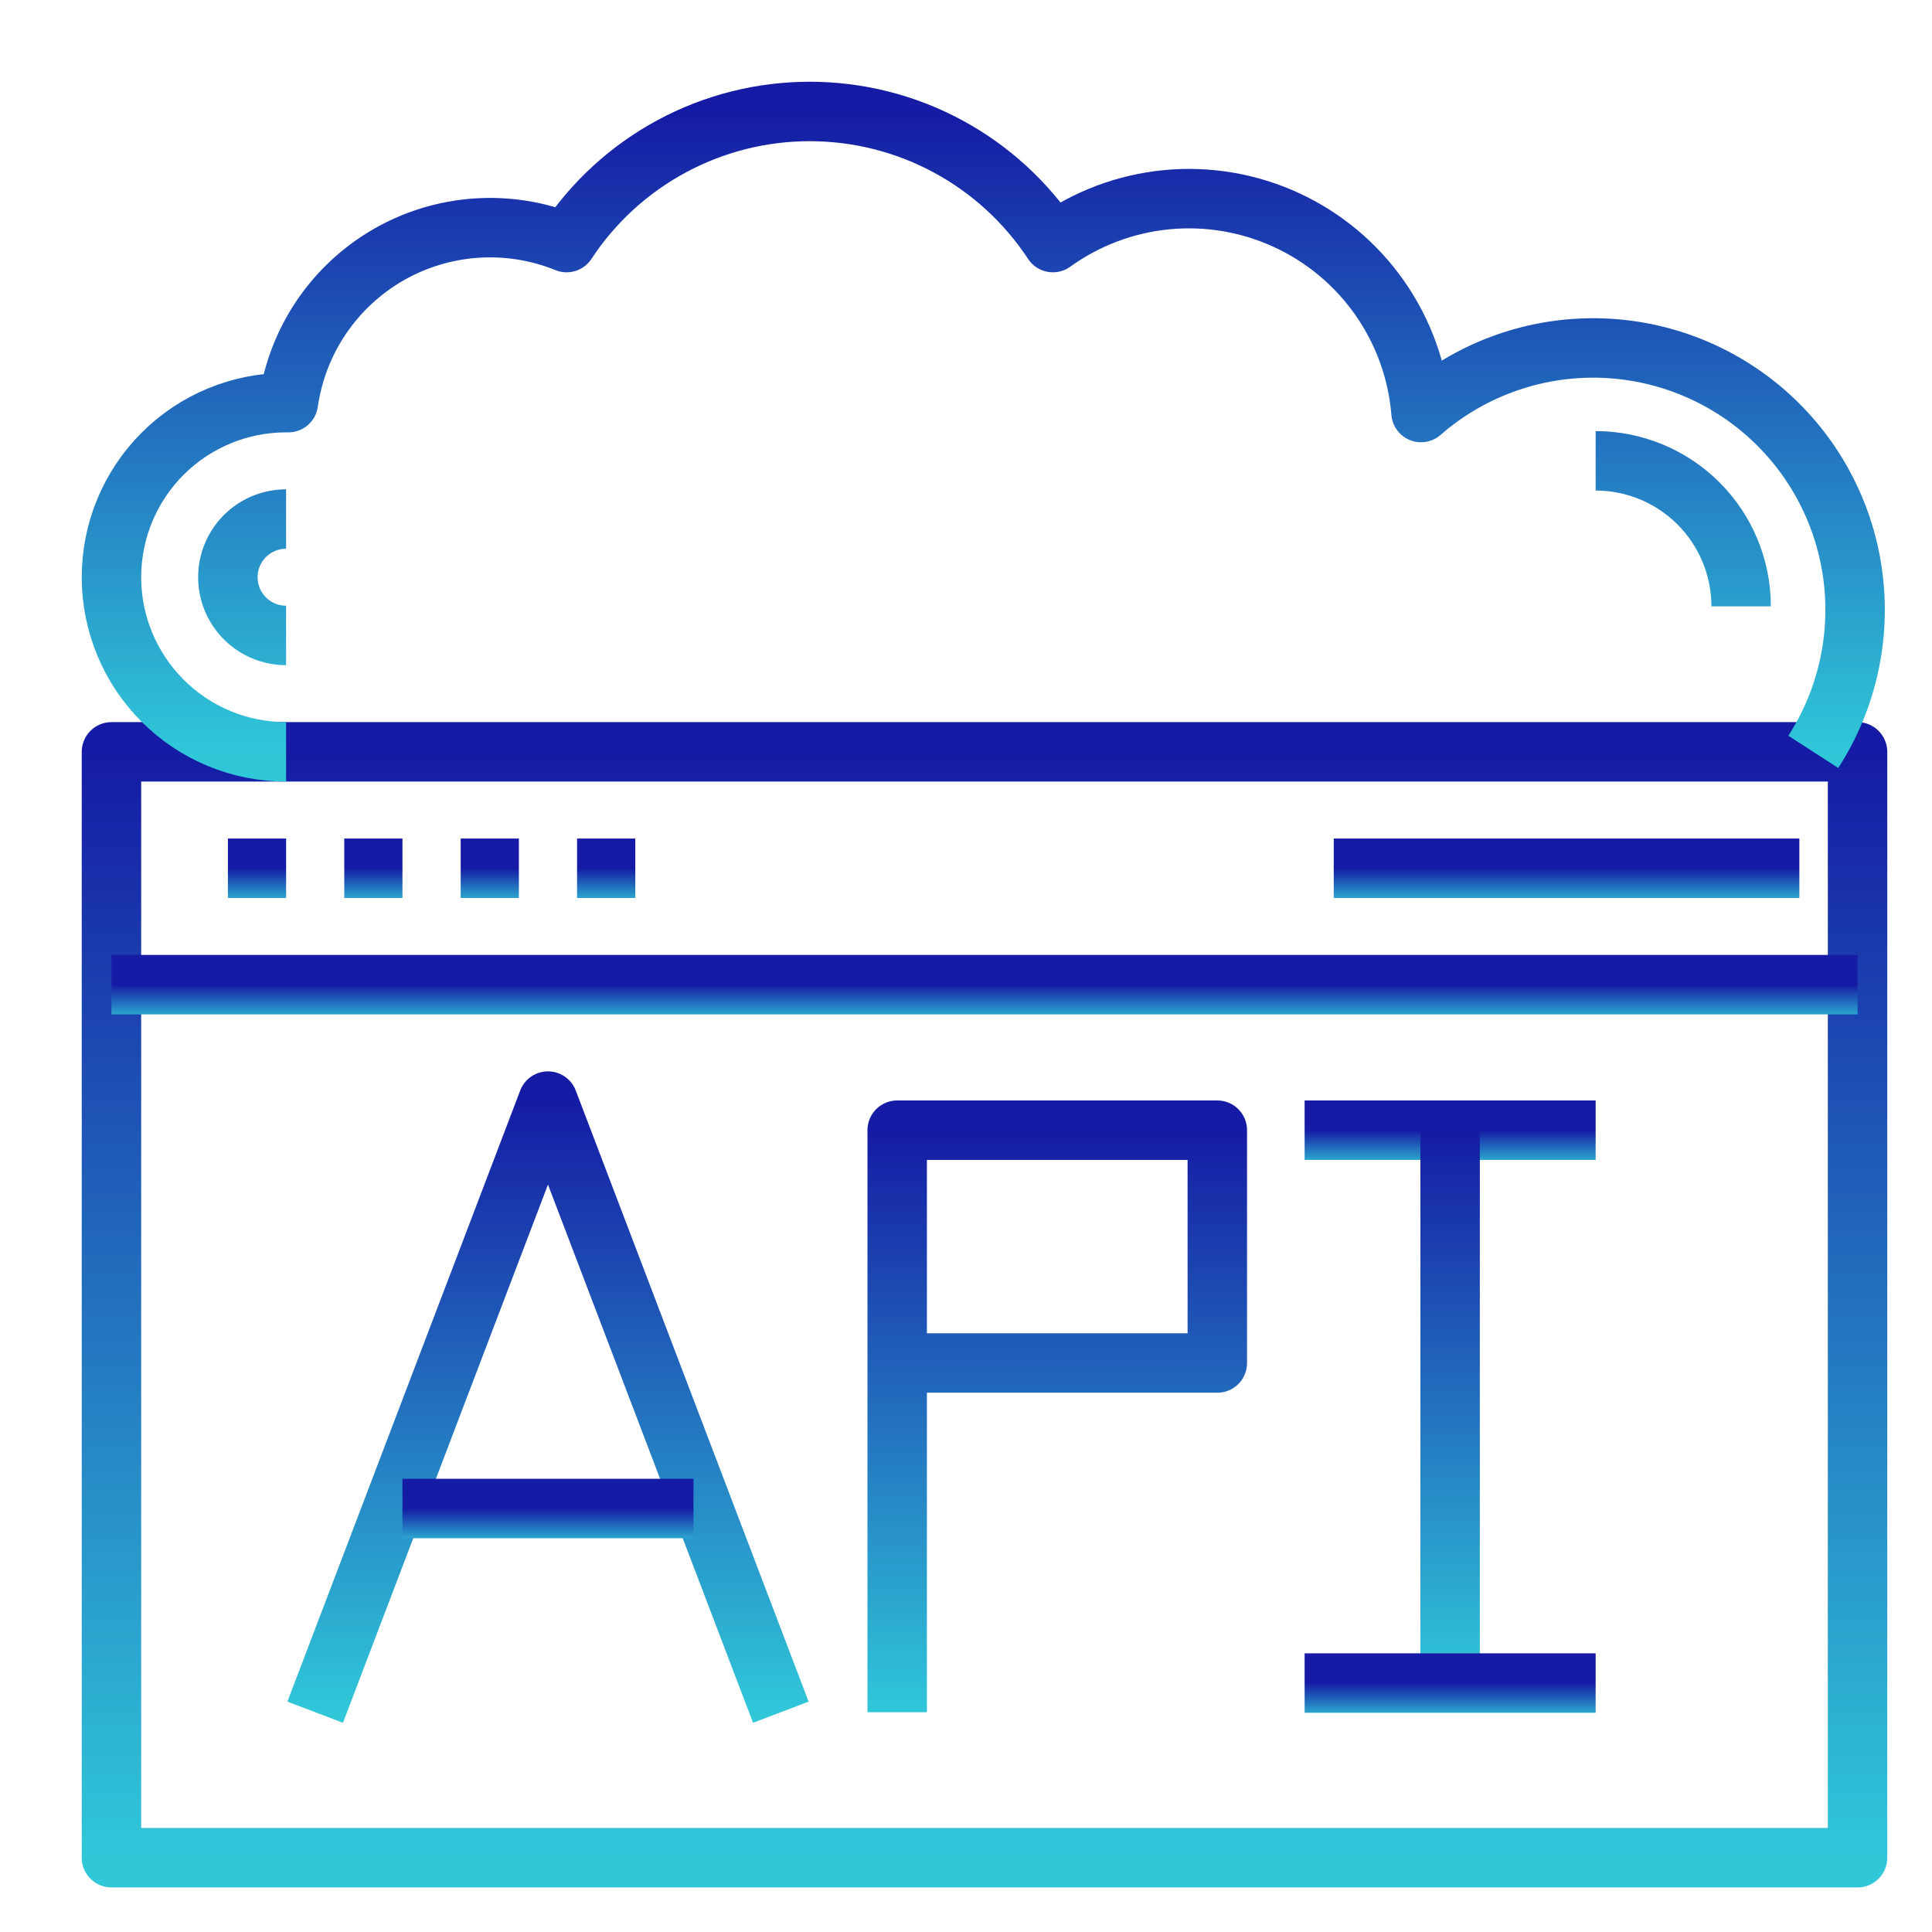
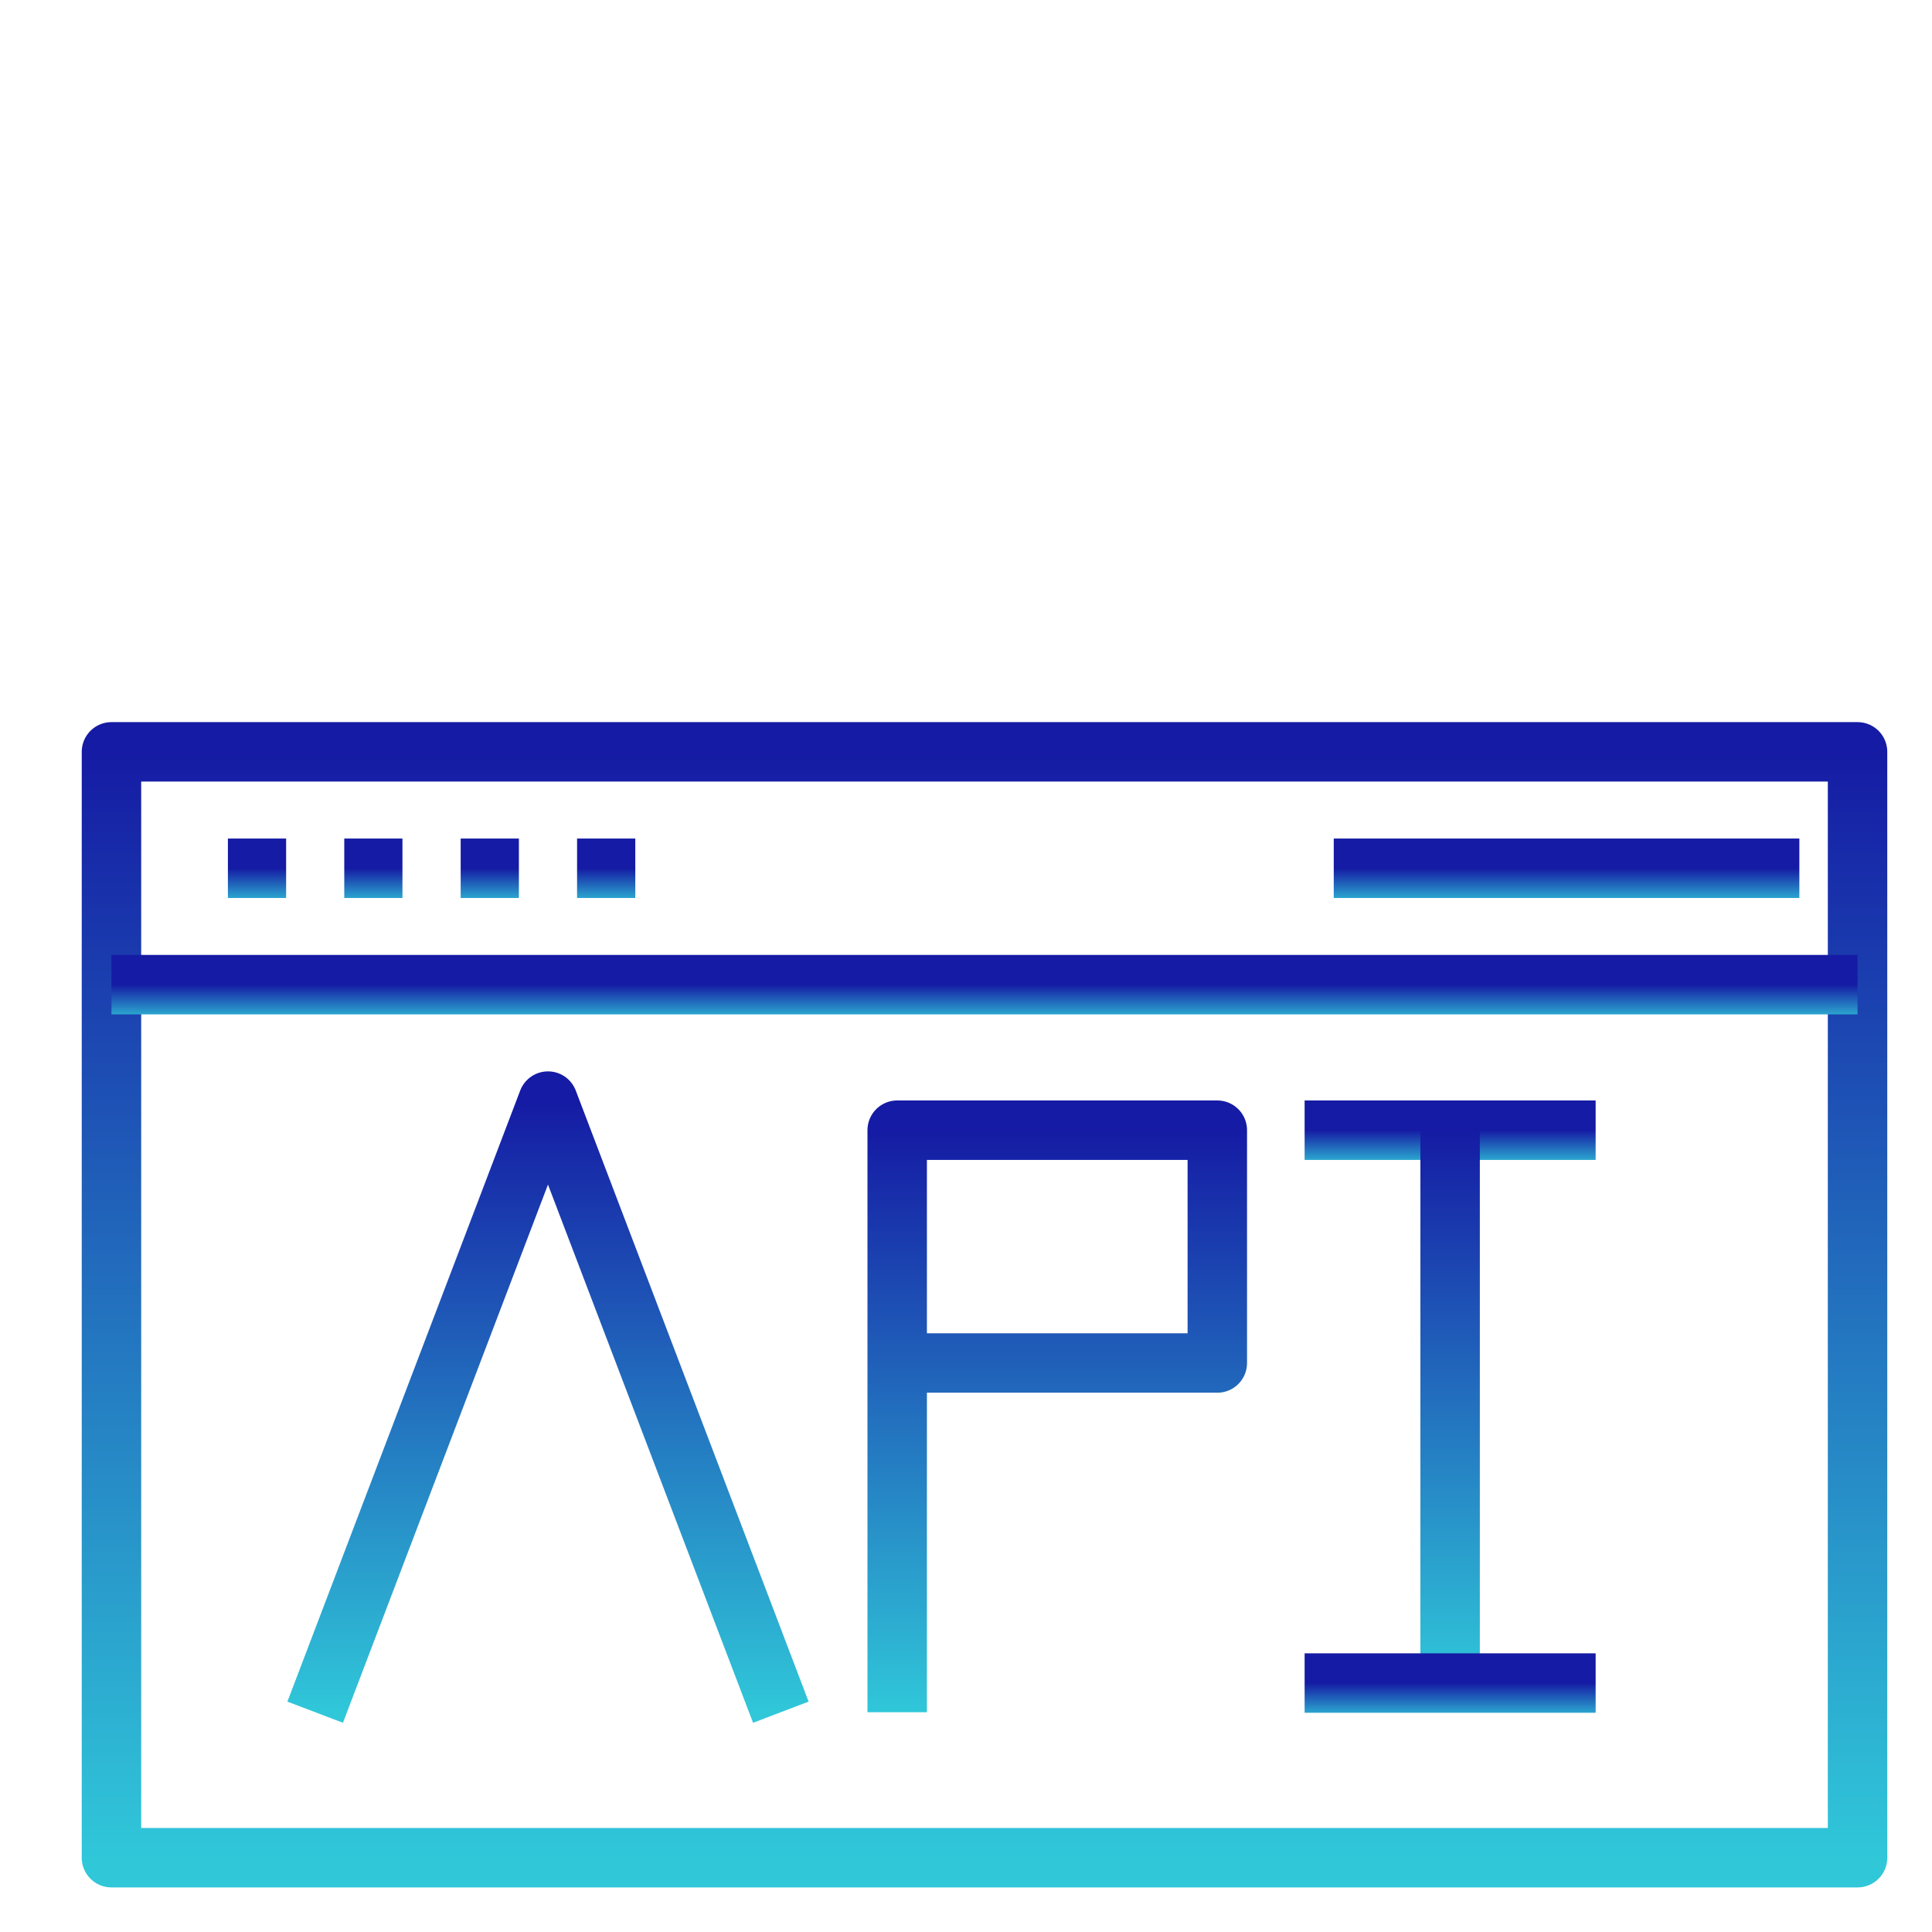
<svg xmlns="http://www.w3.org/2000/svg" width="52" height="52" viewBox="0 0 52 52" fill="none">
  <path d="M49.996 20.236L3 20.236L3 50L49.996 50L49.996 20.236Z" stroke="url(#paint0_linear_2183_1591)" stroke-width="1.6" stroke-linejoin="round" />
  <path d="M3 26.502L49.996 26.502" stroke="url(#paint1_linear_2183_1591)" stroke-width="1.6" stroke-linejoin="round" />
  <path d="M6.134 23.37L7.701 23.37" stroke="url(#paint2_linear_2183_1591)" stroke-width="1.6" stroke-linejoin="round" />
  <path d="M9.266 23.37L10.832 23.37" stroke="url(#paint3_linear_2183_1591)" stroke-width="1.6" stroke-linejoin="round" />
  <path d="M12.399 23.37L13.966 23.37" stroke="url(#paint4_linear_2183_1591)" stroke-width="1.6" stroke-linejoin="round" />
  <path d="M15.532 23.37L17.099 23.37" stroke="url(#paint5_linear_2183_1591)" stroke-width="1.6" stroke-linejoin="round" />
  <path d="M35.898 23.37L48.43 23.37" stroke="url(#paint6_linear_2183_1591)" stroke-width="1.6" stroke-linejoin="round" />
-   <path d="M48.805 20.236C49.726 18.808 50.1 17.096 49.859 15.414C49.618 13.733 48.778 12.195 47.493 11.083C46.208 9.972 44.565 9.362 42.866 9.365C41.167 9.369 39.527 9.986 38.247 11.103C38.157 9.996 37.774 8.934 37.138 8.024C36.502 7.114 35.636 6.389 34.628 5.924C33.62 5.458 32.507 5.269 31.401 5.375C30.296 5.482 29.239 5.88 28.339 6.529C27.625 5.444 26.654 4.554 25.512 3.938C24.37 3.322 23.092 3 21.794 3C20.497 3 19.219 3.322 18.077 3.938C16.935 4.554 15.963 5.444 15.25 6.529C14.479 6.216 13.646 6.083 12.815 6.14C11.985 6.197 11.178 6.442 10.456 6.857C9.734 7.273 9.117 7.847 8.65 8.536C8.183 9.226 7.88 10.012 7.762 10.837L7.7 10.837C6.453 10.837 5.258 11.332 4.376 12.213C3.495 13.095 3 14.29 3 15.536C3 16.783 3.495 17.978 4.376 18.859C5.258 19.741 6.453 20.236 7.7 20.236M42.947 12.403C43.985 12.403 44.981 12.816 45.716 13.55C46.45 14.285 46.863 15.281 46.863 16.32M7.7 17.103C7.284 17.103 6.886 16.938 6.592 16.644C6.298 16.35 6.133 15.952 6.133 15.536C6.133 15.121 6.298 14.722 6.592 14.428C6.886 14.135 7.284 13.97 7.7 13.97" stroke="url(#paint7_linear_2183_1591)" stroke-width="1.6" stroke-linejoin="round" />
  <path d="M8.483 46.084L14.749 29.636L21.016 46.084" stroke="url(#paint8_linear_2183_1591)" stroke-width="1.6" stroke-linejoin="round" />
-   <path d="M10.832 40.601L18.665 40.601" stroke="url(#paint9_linear_2183_1591)" stroke-width="1.6" stroke-linejoin="round" />
  <path d="M24.148 46.084L24.148 30.419L32.764 30.419L32.764 36.685L24.148 36.685" stroke="url(#paint10_linear_2183_1591)" stroke-width="1.6" stroke-linejoin="round" />
  <path d="M35.114 30.419L42.947 30.419" stroke="url(#paint11_linear_2183_1591)" stroke-width="1.6" stroke-linejoin="round" />
  <path d="M39.03 30.419L39.03 45.301" stroke="url(#paint12_linear_2183_1591)" stroke-width="1.6" stroke-linejoin="round" />
  <path d="M35.114 45.3L42.947 45.3" stroke="url(#paint13_linear_2183_1591)" stroke-width="1.6" stroke-linejoin="round" />
  <defs>
    <linearGradient id="paint0_linear_2183_1591" x1="26.498" y1="20.236" x2="26.498" y2="50" gradientUnits="userSpaceOnUse">
      <stop stop-color="#151BA4" />
      <stop offset="1" stop-color="#30C7D9" />
    </linearGradient>
    <linearGradient id="paint1_linear_2183_1591" x1="26.498" y1="26.502" x2="26.498" y2="27.502" gradientUnits="userSpaceOnUse">
      <stop stop-color="#151BA4" />
      <stop offset="1" stop-color="#30C7D9" />
    </linearGradient>
    <linearGradient id="paint2_linear_2183_1591" x1="6.918" y1="23.37" x2="6.918" y2="24.37" gradientUnits="userSpaceOnUse">
      <stop stop-color="#151BA4" />
      <stop offset="1" stop-color="#30C7D9" />
    </linearGradient>
    <linearGradient id="paint3_linear_2183_1591" x1="10.049" y1="23.37" x2="10.049" y2="24.37" gradientUnits="userSpaceOnUse">
      <stop stop-color="#151BA4" />
      <stop offset="1" stop-color="#30C7D9" />
    </linearGradient>
    <linearGradient id="paint4_linear_2183_1591" x1="13.183" y1="23.37" x2="13.183" y2="24.37" gradientUnits="userSpaceOnUse">
      <stop stop-color="#151BA4" />
      <stop offset="1" stop-color="#30C7D9" />
    </linearGradient>
    <linearGradient id="paint5_linear_2183_1591" x1="16.316" y1="23.37" x2="16.316" y2="24.37" gradientUnits="userSpaceOnUse">
      <stop stop-color="#151BA4" />
      <stop offset="1" stop-color="#30C7D9" />
    </linearGradient>
    <linearGradient id="paint6_linear_2183_1591" x1="42.164" y1="23.37" x2="42.164" y2="24.37" gradientUnits="userSpaceOnUse">
      <stop stop-color="#151BA4" />
      <stop offset="1" stop-color="#30C7D9" />
    </linearGradient>
    <linearGradient id="paint7_linear_2183_1591" x1="26.465" y1="3" x2="26.465" y2="20.236" gradientUnits="userSpaceOnUse">
      <stop stop-color="#151BA4" />
      <stop offset="1" stop-color="#30C7D9" />
    </linearGradient>
    <linearGradient id="paint8_linear_2183_1591" x1="14.749" y1="29.636" x2="14.749" y2="46.084" gradientUnits="userSpaceOnUse">
      <stop stop-color="#151BA4" />
      <stop offset="1" stop-color="#30C7D9" />
    </linearGradient>
    <linearGradient id="paint9_linear_2183_1591" x1="14.748" y1="40.601" x2="14.748" y2="41.601" gradientUnits="userSpaceOnUse">
      <stop stop-color="#151BA4" />
      <stop offset="1" stop-color="#30C7D9" />
    </linearGradient>
    <linearGradient id="paint10_linear_2183_1591" x1="28.456" y1="30.419" x2="28.456" y2="46.084" gradientUnits="userSpaceOnUse">
      <stop stop-color="#151BA4" />
      <stop offset="1" stop-color="#30C7D9" />
    </linearGradient>
    <linearGradient id="paint11_linear_2183_1591" x1="39.031" y1="30.419" x2="39.031" y2="31.419" gradientUnits="userSpaceOnUse">
      <stop stop-color="#151BA4" />
      <stop offset="1" stop-color="#30C7D9" />
    </linearGradient>
    <linearGradient id="paint12_linear_2183_1591" x1="39.53" y1="30.419" x2="39.53" y2="45.301" gradientUnits="userSpaceOnUse">
      <stop stop-color="#151BA4" />
      <stop offset="1" stop-color="#30C7D9" />
    </linearGradient>
    <linearGradient id="paint13_linear_2183_1591" x1="39.031" y1="45.3" x2="39.031" y2="46.3" gradientUnits="userSpaceOnUse">
      <stop stop-color="#151BA4" />
      <stop offset="1" stop-color="#30C7D9" />
    </linearGradient>
  </defs>
</svg>